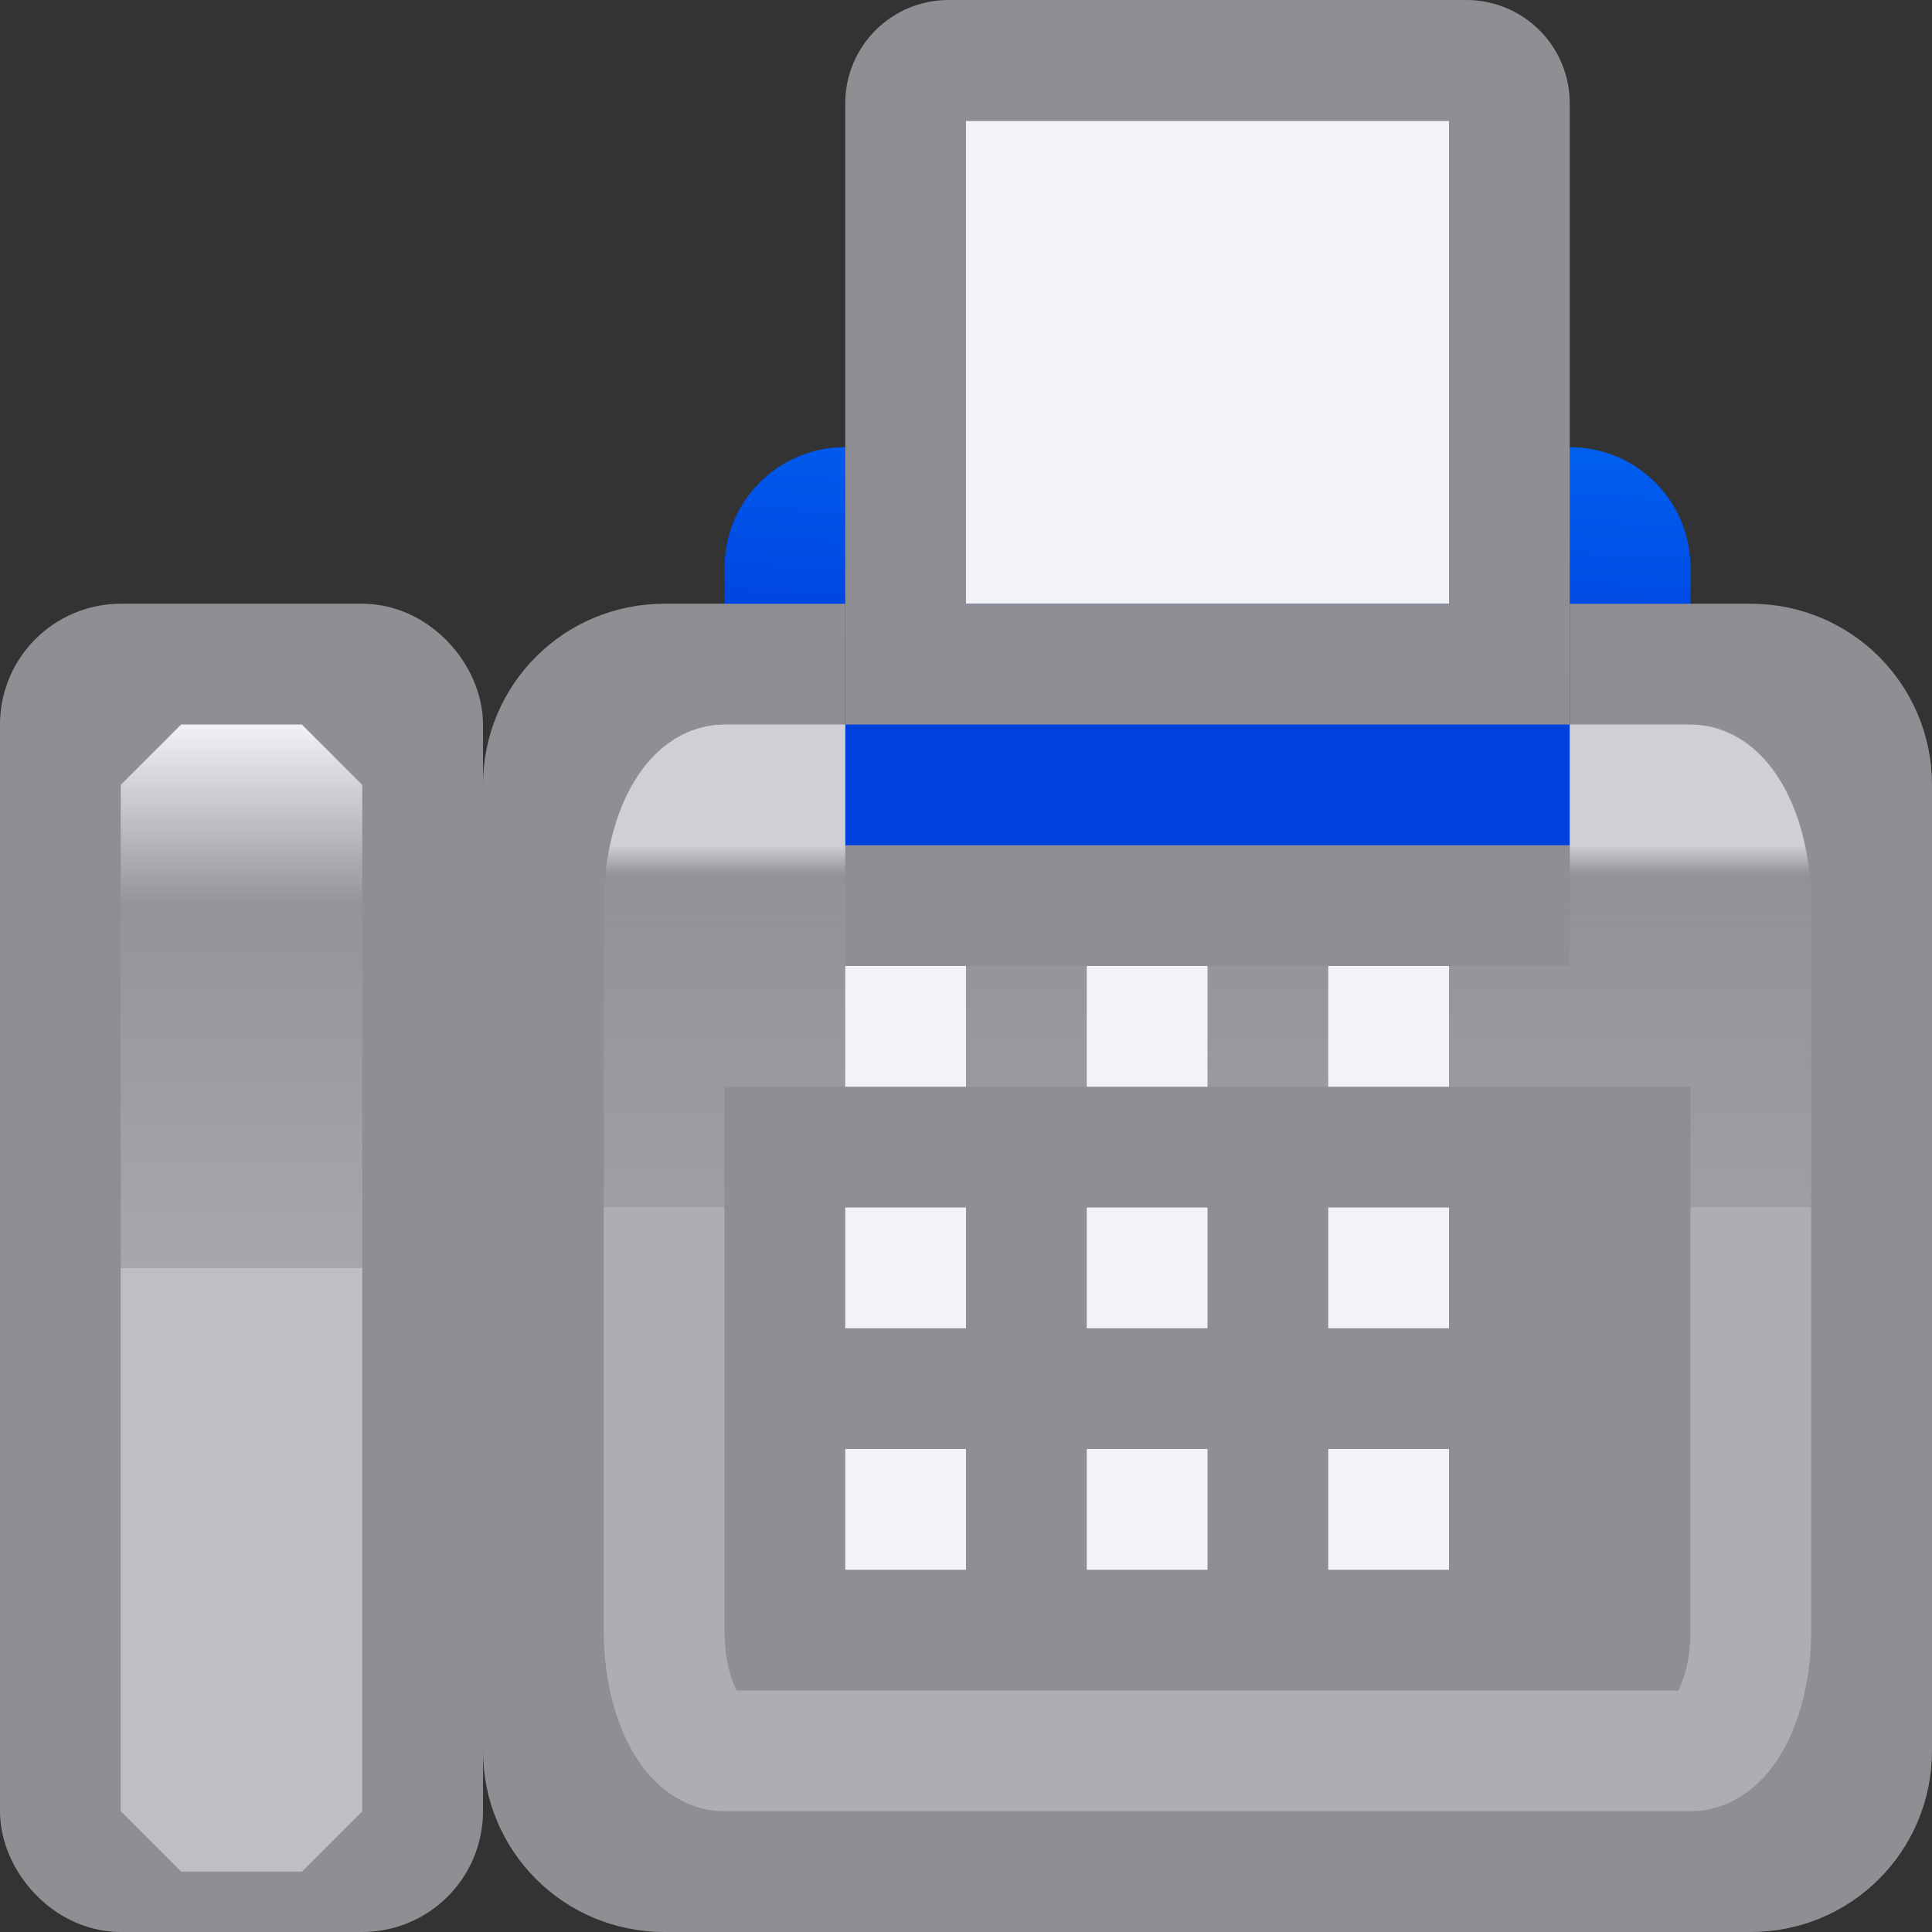
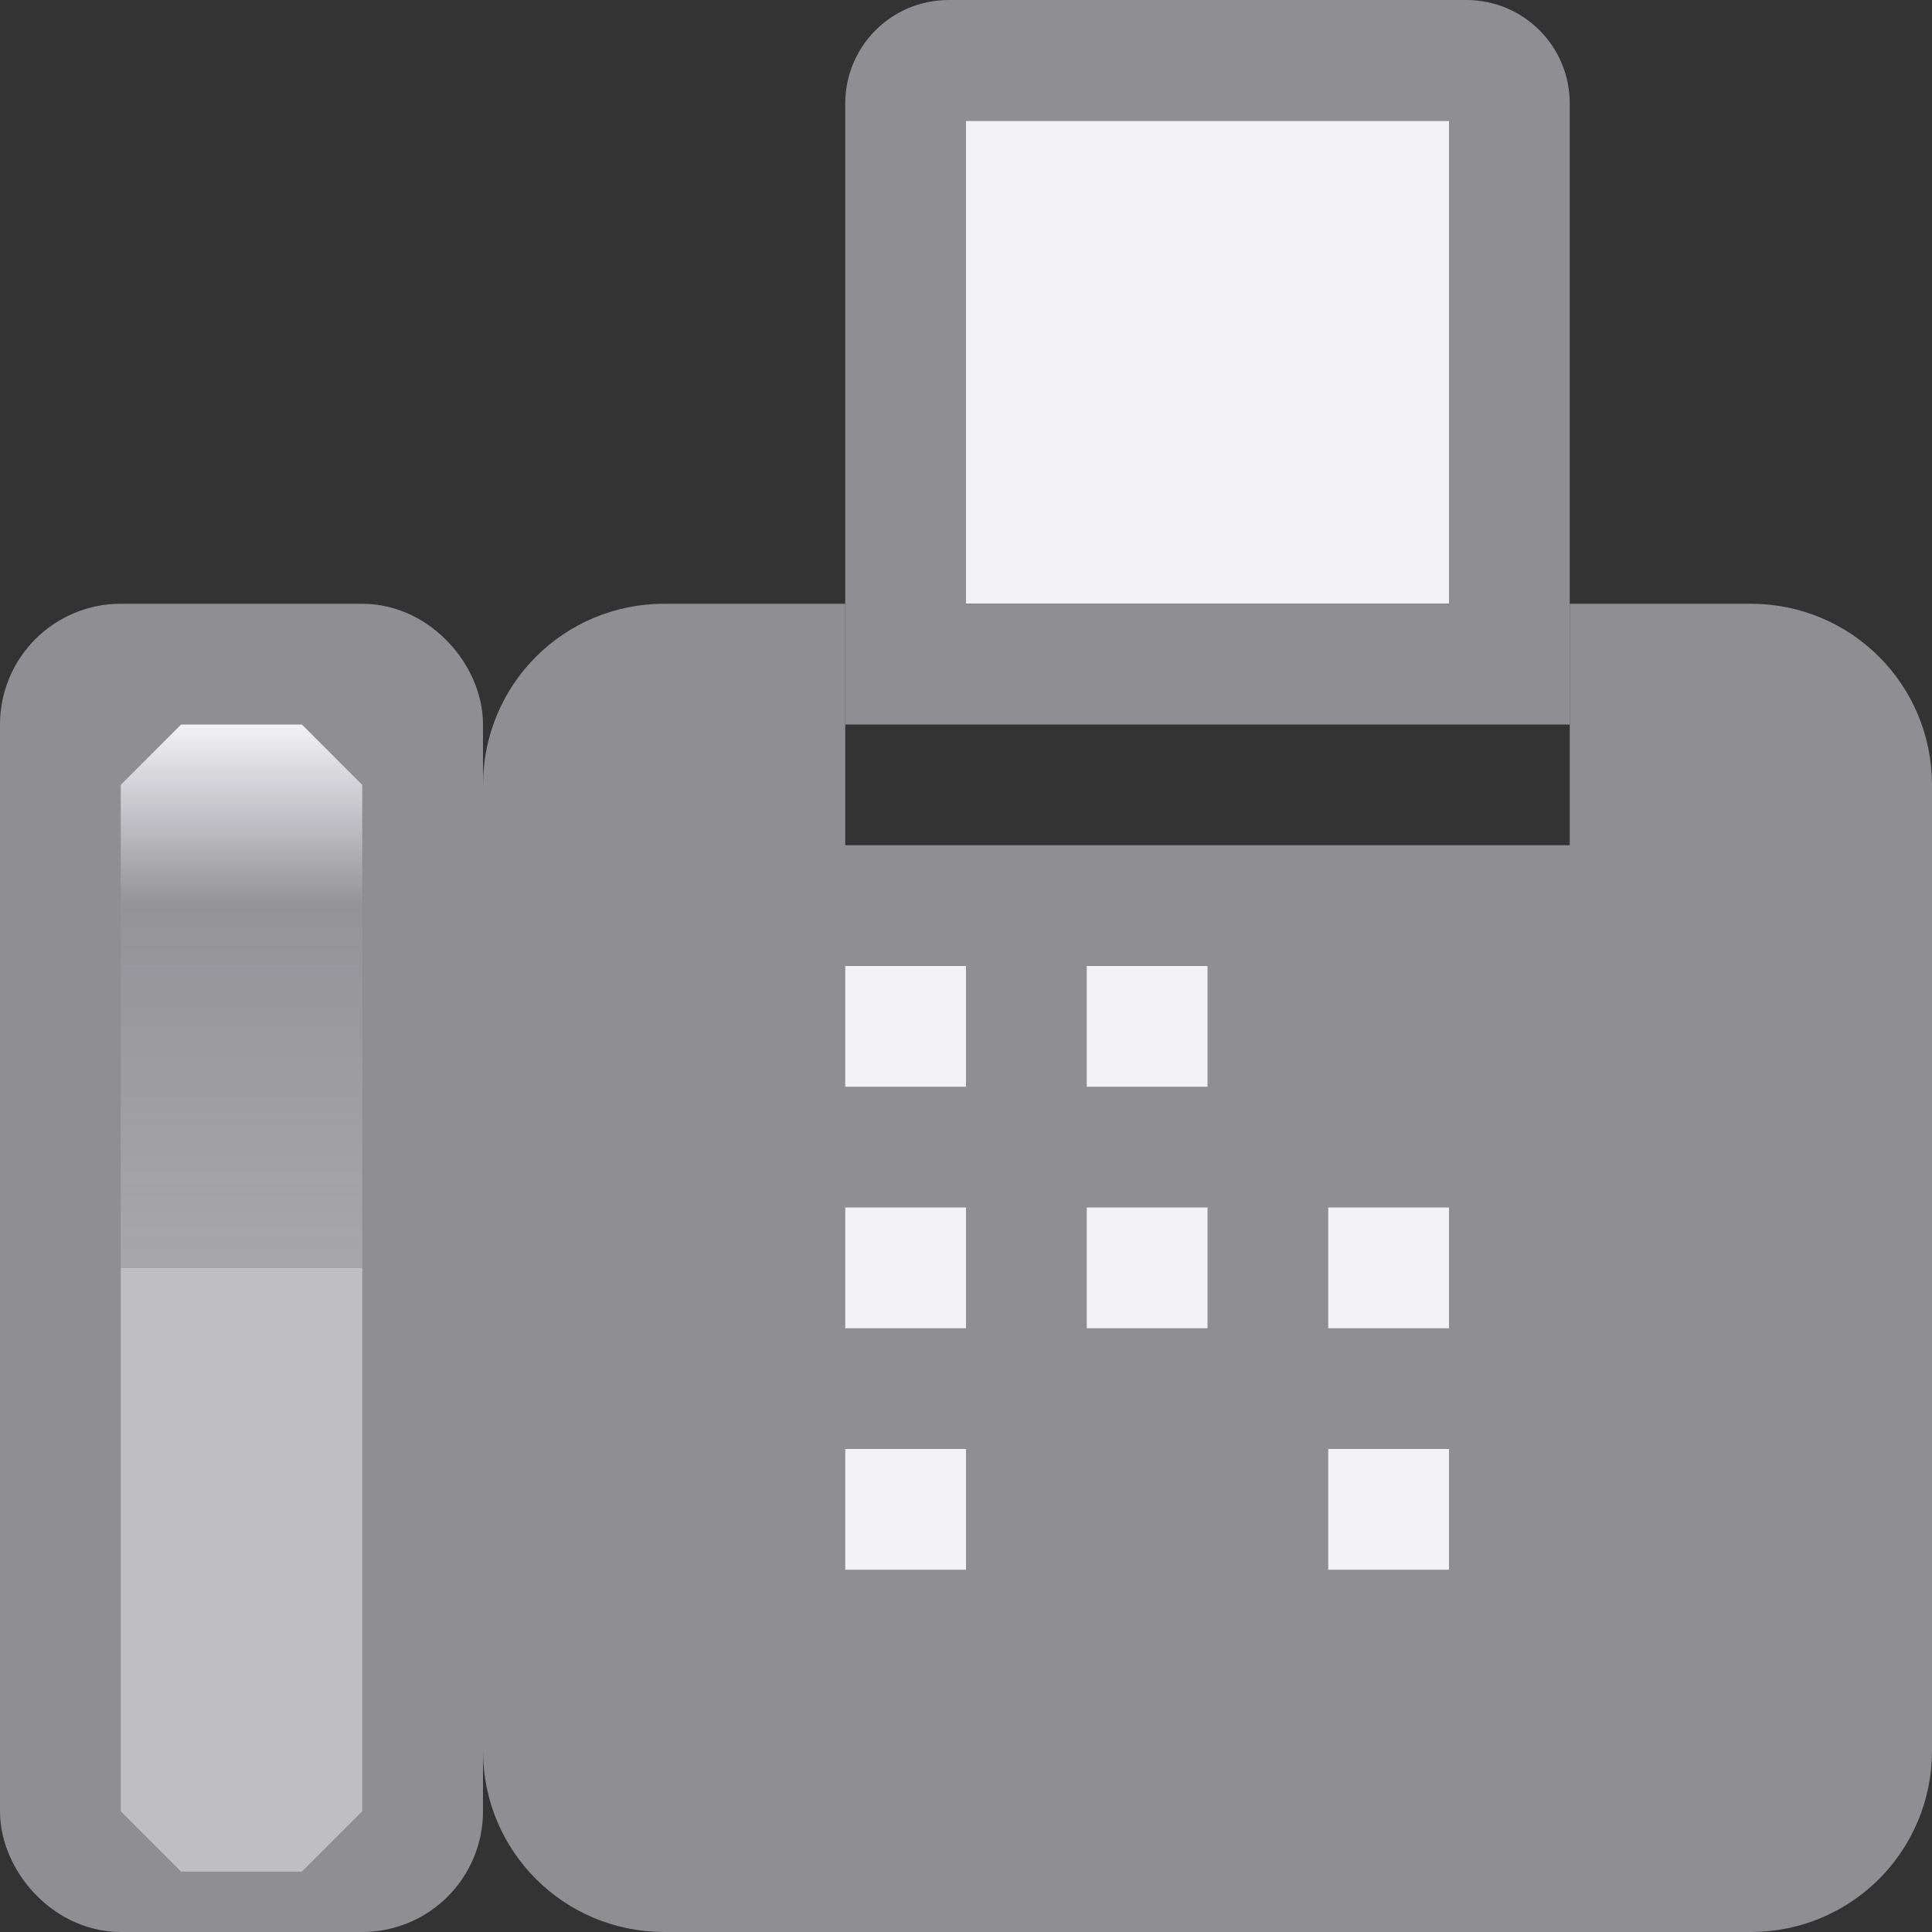
<svg xmlns="http://www.w3.org/2000/svg" viewBox="0 0 16 16">
  <rect x="0" y="0" width="16" height="16" fill="#333333" stroke="none" />
  <linearGradient id="a" gradientUnits="userSpaceOnUse" x1="2" x2="2" y1="6" y2="10.5">
    <stop offset="0" stop-color="#f2f2f7" />
    <stop offset=".333" stop-color="#f2f2f7" stop-opacity=".055" />
    <stop offset="1" stop-color="#f2f2f7" stop-opacity=".247" />
    <stop offset="1" stop-color="#f2f2f7" stop-opacity=".482" />
  </linearGradient>
  <linearGradient id="b" gradientUnits="userSpaceOnUse" x1="-18.557" x2="-18.35" y1="4.032" y2=".245">
    <stop offset="0" stop-color="#0040dd" />
    <stop offset="1" stop-color="#007aff" />
  </linearGradient>
  <linearGradient id="c" gradientUnits="userSpaceOnUse" x1="9.5" x2="9.5" y1="7" y2="10">
    <stop offset="0" stop-color="#f2f2f7" />
    <stop offset=".083" stop-color="#f2f2f7" stop-opacity=".055" />
    <stop offset="1" stop-color="#f2f2f7" stop-opacity=".247" />
    <stop offset="1" stop-color="#f2f2f7" stop-opacity=".482" />
  </linearGradient>





     /&amp;amp;amp;amp;gt;
-  <path d="m7 3.703h6c.554 0 1 .446 1 1v2.297c0 .554-.446 1-1 1h-6c-.554 0-1-.446-1-1v-2.297c0-.554.446-1 1-1z" fill="url(#b)" />
-   <path d="m8 1v4h4v-4z" fill="#f2f2f7" fill-rule="evenodd" />
+  <path d="m8 1v4h4v-4z" fill="#f2f2f7" fill-rule="evenodd" />
  <path d="m13 14h2v1h-2z" fill="#f2f2f7" />
  <path d="m7.857 0c-.475 0-.857.383-.857.857v5.143h1 4 1v-5.143c0-.475-.383-.857-.857-.857zm.143 1h4v4h-4z" fill="#8e8e93" />
  <path d="m5.5 5.5c-.554 0-1 .446-1 1v8c0 .554.446 1 1 1h2 1 3.5 2.5c.554 0 1-.446 1-1v-8c0-.554-.446-1-1-1h-1v2h-.5-5.5-1v-2z" fill="#8e8e93" stroke="#8e8e93" />
-   <path d="m6 6.5h.5v2h7v-2h.5c.277 0 .5.446.5 1v6c0 .554-.223 1-.5 1h-8c-.277 0-.5-.446-.5-1v-6c0-.554.223-1 .5-1z" fill="none" stroke="url(#c)" stroke-opacity=".658" />
  <rect fill="#8e8e93" height="10" ry=".5" stroke="#8e8e93" stroke-linecap="round" stroke-linejoin="bevel" width="3" x=".5" y="5.5" />
  <path d="m1.5 6.5h1v8.5h-1z" fill="none" stroke="url(#a)" stroke-linecap="round" stroke-linejoin="bevel" />
  <g fill="#f2f2f7">
    <path d="m7 10h1v1h-1z" />
    <path d="m7 12h1v1h-1z" />
    <path d="m7 8h1v1h-1z" />
    <path d="m9 10h1v1h-1z" />
-     <path d="m9 12h1v1h-1z" />
    <path d="m9 8h1v1h-1z" />
    <path d="m11 10h1v1h-1z" />
-     <path d="m11 12h1v1h-1z" />
-     <path d="m11 8h1v1h-1z" />
+     <path d="m11 12h1v1h-1" />
  </g>
</svg>